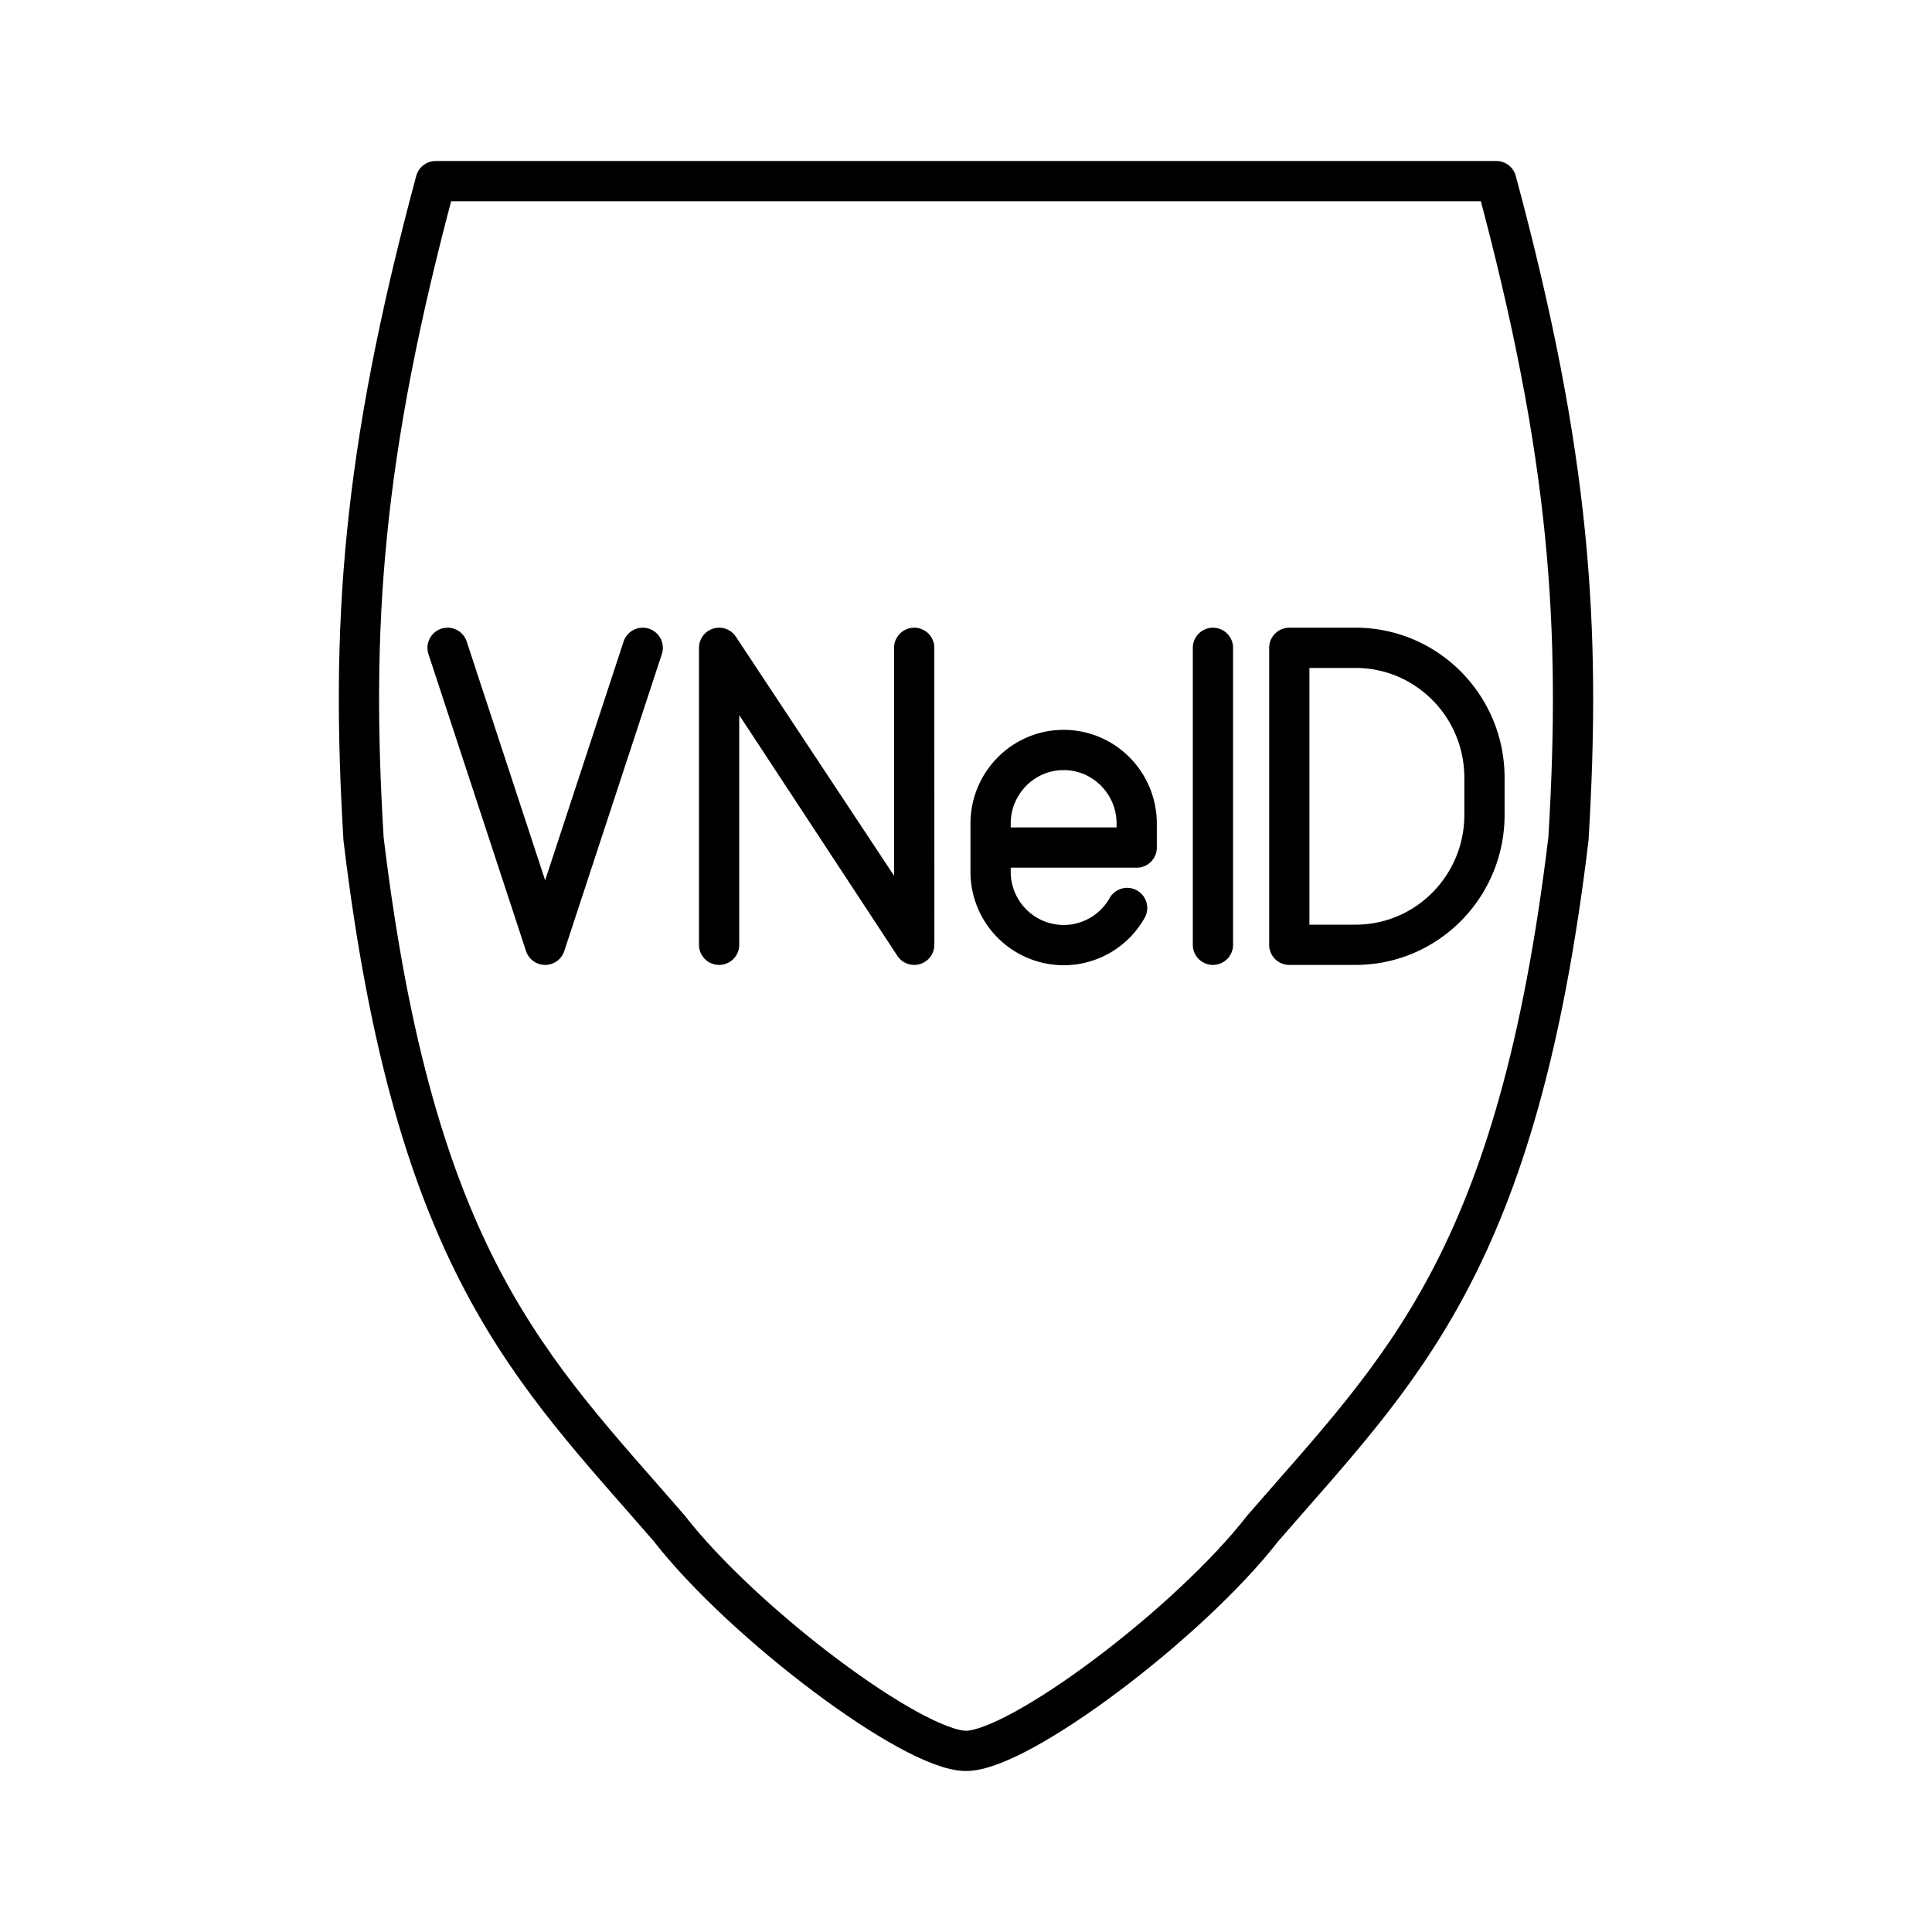
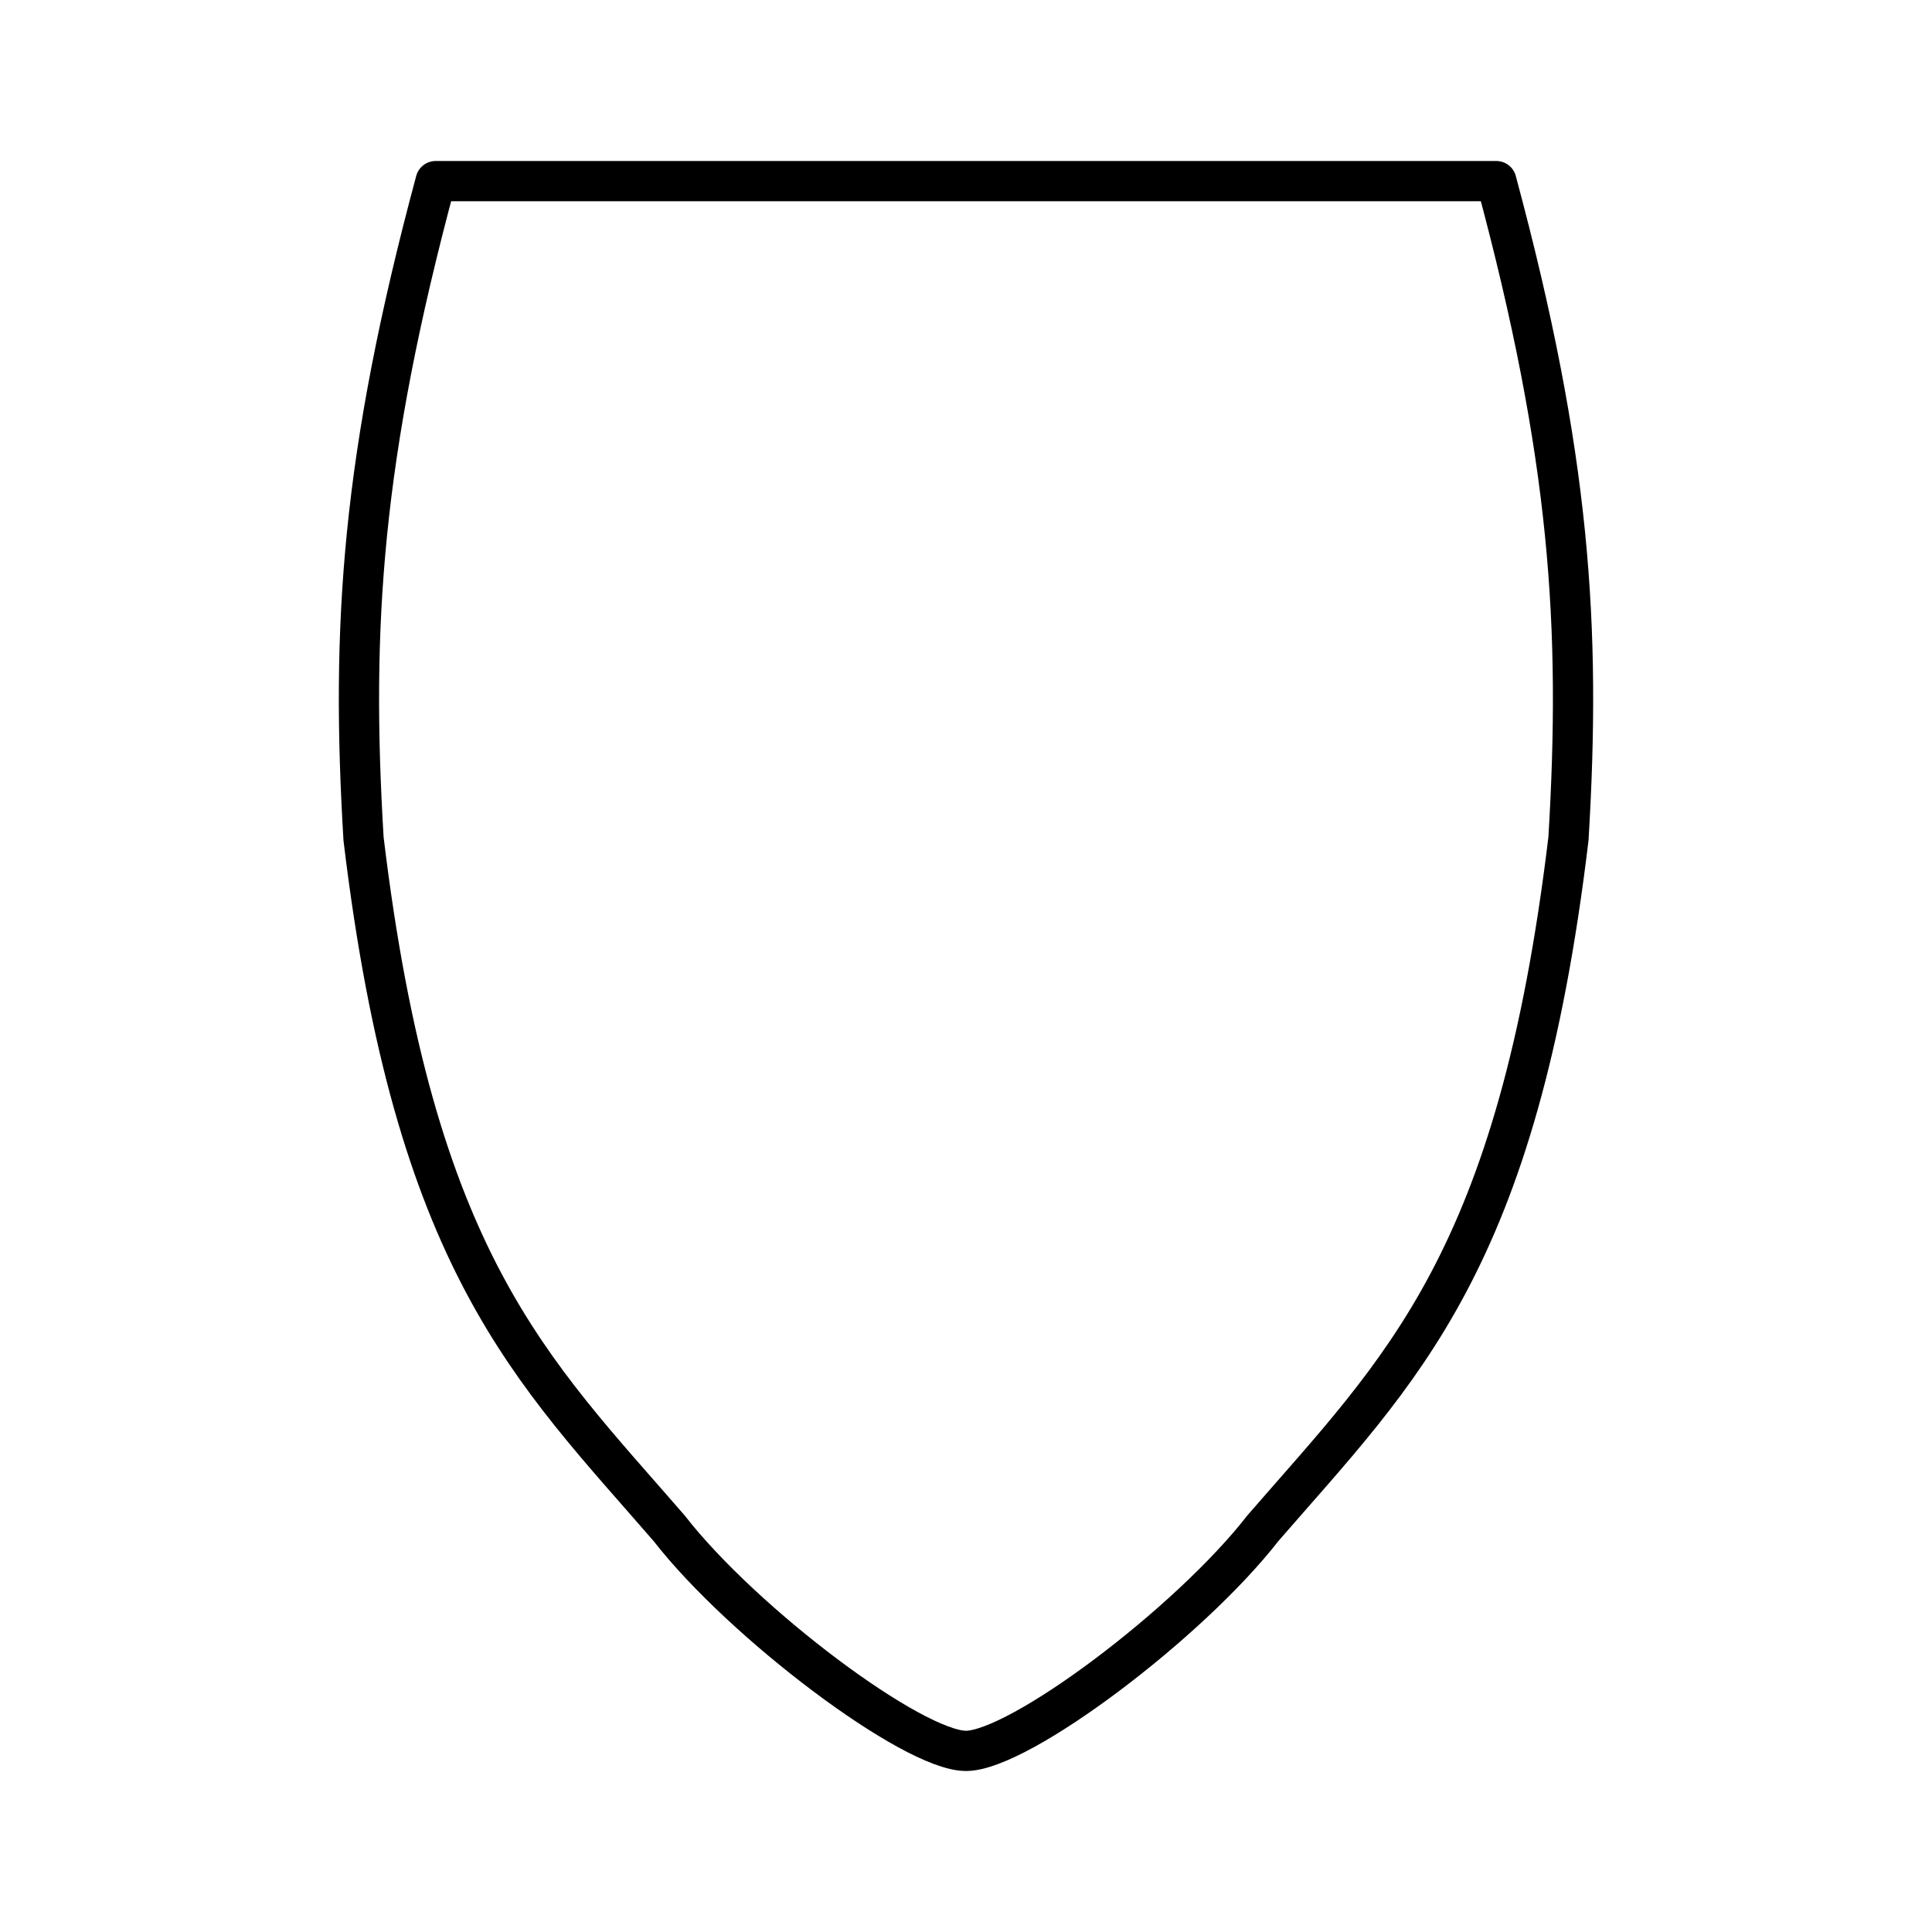
<svg xmlns="http://www.w3.org/2000/svg" width="800" height="800" viewBox="0 0 48 48">
  <path fill="none" stroke="currentColor" stroke-linecap="round" stroke-linejoin="round" d="M10.824 4.5h26.352c1.844 6.851 2.108 11.068 1.792 16.338c-1.265 10.54-4.164 13.176-7.59 17.128C29.534 40.338 25.318 43.5 24 43.5s-5.534-3.162-7.378-5.534c-3.426-3.953-6.325-6.588-7.59-17.128c-.316-5.27-.052-9.487 1.792-16.338" />
-   <path fill="none" stroke="currentColor" stroke-linecap="round" stroke-linejoin="round" d="M22.713 16.095v7.378l-4.847-7.378v7.378v-7.378l4.848 7.326zm5.29 6.463a1.81 1.81 0 0 1-1.577.923a1.82 1.82 0 0 1-1.815-1.83v-1.188c0-1.01.813-1.83 1.815-1.83s1.815.82 1.815 1.83v.594h-3.63m5.524-4.962v7.378m1.897 0v-7.378h1.647c1.768 0 3.202 1.445 3.202 3.228v.922c0 1.783-1.434 3.228-3.202 3.228zM11.12 16.095l2.424 7.378l2.424-7.378" />
</svg>